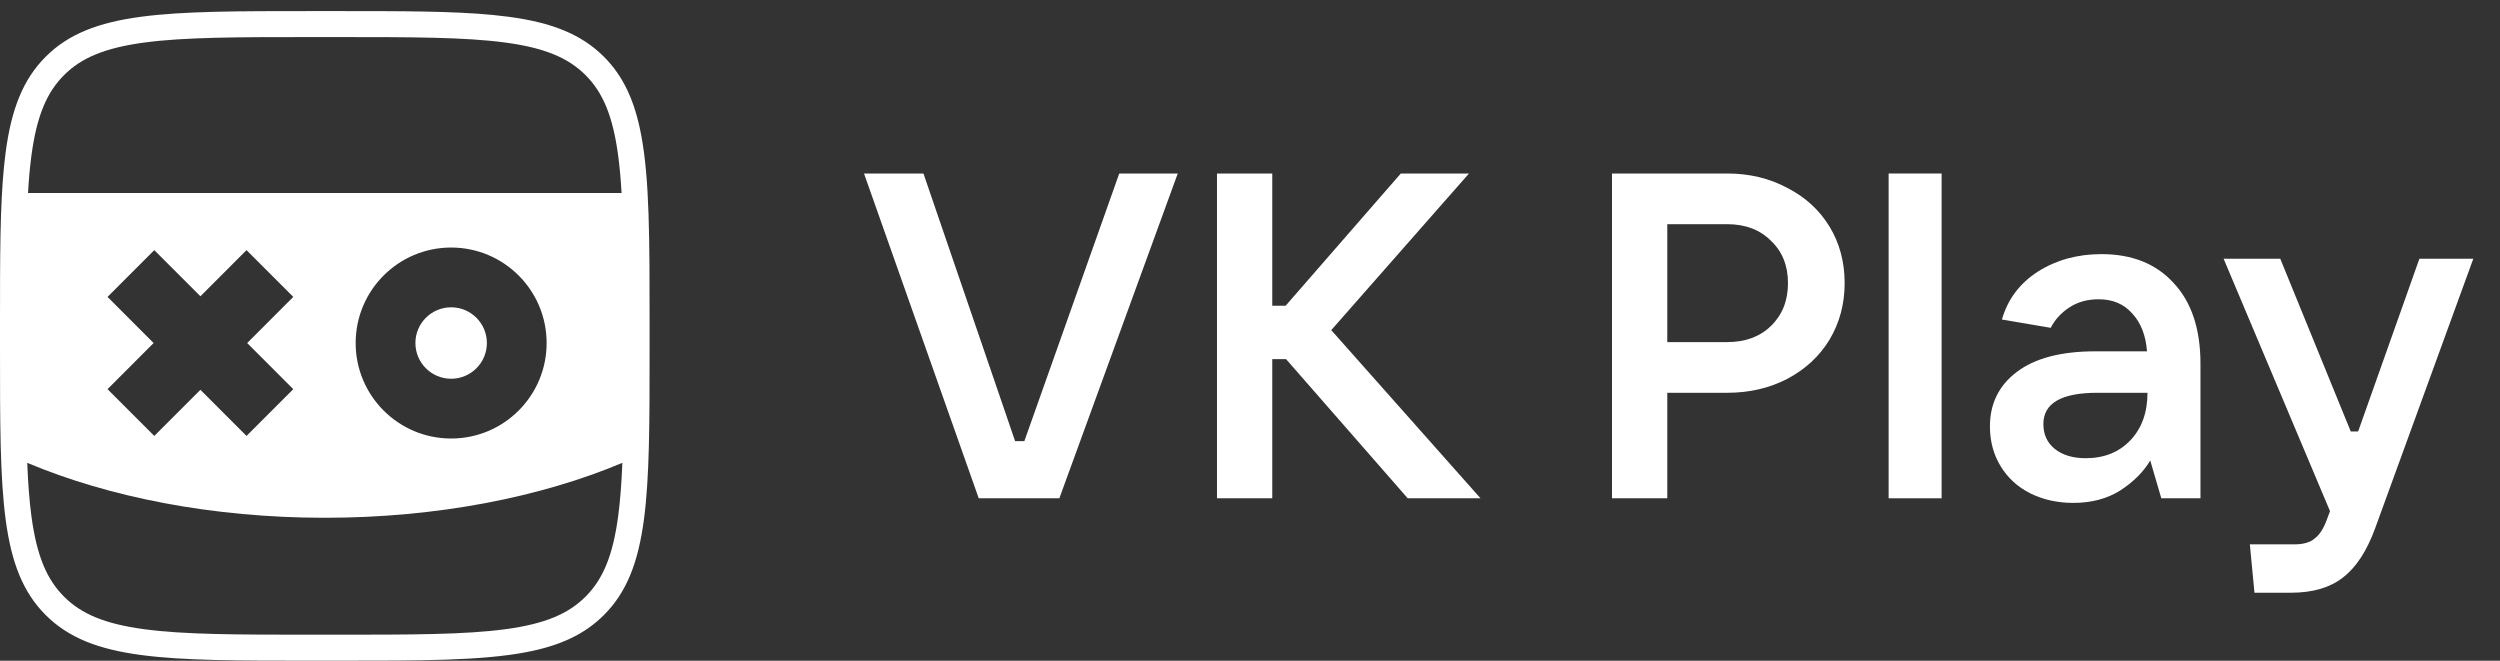
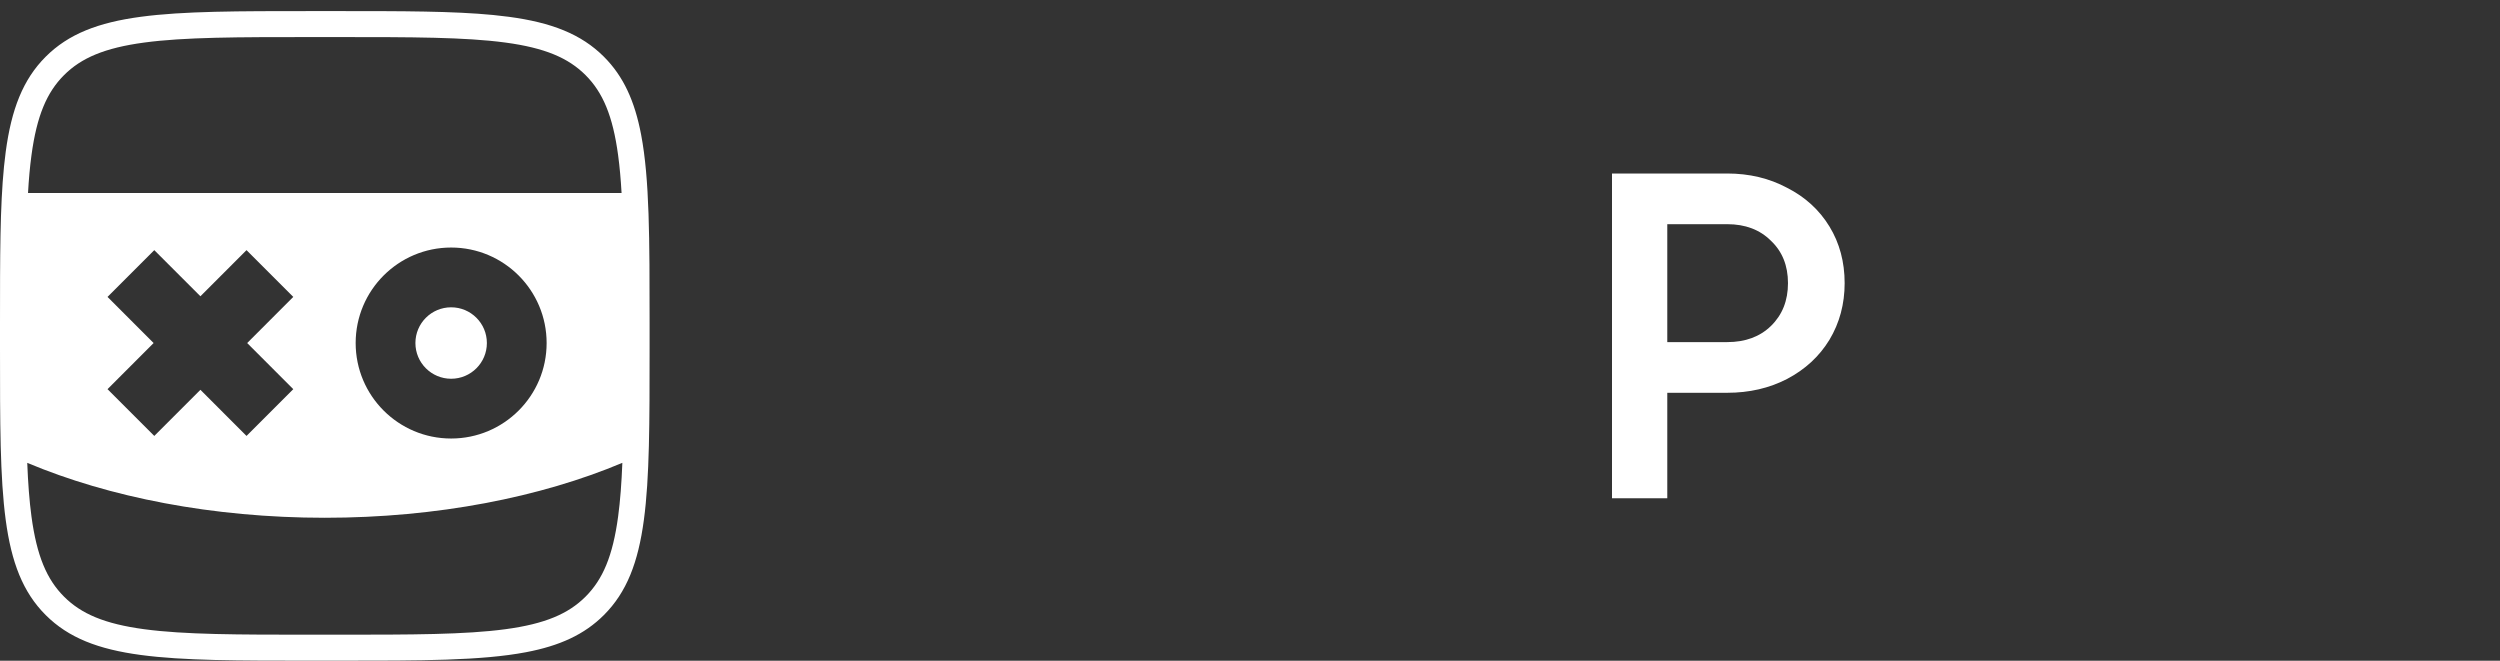
<svg xmlns="http://www.w3.org/2000/svg" width="140" height="37" viewBox="0 0 140 37" fill="none">
  <rect x="0" y="0" width="140" height="37" fill="#333333" stroke="none" />
-   <path d="M59.324 27.904H54.809L48.385 9.716H51.713L56.847 24.705H57.363L62.678 9.716H65.954L59.324 27.904Z" fill="white" />
-   <path d="M74.55 18.487L82.908 27.904H78.832L72.021 20.113H71.247V27.904H68.151V9.716H71.247V17.12H71.996L78.445 9.716H82.263L74.55 18.487Z" fill="white" />
  <path d="M90.272 27.904V9.716H96.722C97.96 9.716 99.078 9.982 100.075 10.516C101.09 11.032 101.881 11.754 102.449 12.683C103.016 13.611 103.3 14.669 103.3 15.856C103.3 17.026 103.016 18.083 102.449 19.029C101.881 19.958 101.09 20.689 100.075 21.222C99.078 21.738 97.96 21.996 96.722 21.996H93.368V27.904H90.272ZM96.722 19.158C97.736 19.158 98.553 18.857 99.172 18.255C99.809 17.636 100.127 16.836 100.127 15.856C100.127 14.876 99.809 14.084 99.172 13.482C98.553 12.863 97.736 12.554 96.722 12.554H93.368V19.158H96.722Z" fill="white" />
-   <path d="M108.73 27.904H105.763V9.716H108.73V27.904Z" fill="white" />
-   <path d="M117.679 14.231C119.399 14.231 120.749 14.772 121.73 15.856C122.727 16.922 123.226 18.427 123.226 20.371V27.904H121.033L120.414 25.788C120.035 26.425 119.476 26.984 118.737 27.465C117.997 27.93 117.12 28.162 116.105 28.162C115.211 28.162 114.403 27.981 113.68 27.62C112.975 27.259 112.425 26.752 112.029 26.098C111.634 25.444 111.436 24.705 111.436 23.879C111.436 22.607 111.935 21.592 112.932 20.835C113.947 20.061 115.417 19.674 117.344 19.674H120.233C120.164 18.78 119.889 18.075 119.408 17.559C118.943 17.026 118.316 16.759 117.524 16.759C116.888 16.759 116.338 16.914 115.873 17.223C115.409 17.533 115.065 17.911 114.841 18.358L112.107 17.894C112.433 16.759 113.104 15.864 114.119 15.211C115.151 14.557 116.338 14.231 117.679 14.231ZM116.802 25.659C117.834 25.659 118.668 25.324 119.304 24.653C119.941 23.983 120.259 23.097 120.259 21.996H117.447C115.435 21.996 114.429 22.581 114.429 23.75C114.429 24.335 114.644 24.799 115.074 25.143C115.503 25.487 116.08 25.659 116.802 25.659Z" fill="white" />
-   <path d="M135.486 14.489H138.505L133.009 29.581C132.545 30.854 131.943 31.774 131.204 32.341C130.481 32.909 129.509 33.193 128.288 33.193H126.25L125.992 30.484H128.495C128.993 30.484 129.372 30.372 129.63 30.148C129.905 29.942 130.137 29.572 130.326 29.039L130.481 28.626L124.522 14.489H127.695L131.642 24.163H132.055L135.486 14.489Z" fill="white" />
  <path fill-rule="evenodd" clip-rule="evenodd" d="M27.623 0.84C25.375 0.621 22.546 0.621 18.916 0.621H17.461C9.23 0.621 5.114 0.621 2.557 3.178C1.279 4.457 0.639 6.125 0.32 8.502C0.284 8.765 0.253 9.037 0.225 9.318C0 11.575 0 14.421 0 18.082V19.537C0 27.768 0 31.884 2.557 34.441C3.836 35.72 5.504 36.359 7.881 36.678C10.258 36.998 13.345 36.998 17.461 36.998H18.916C23.61 36.998 26.965 36.998 29.456 36.524C31.334 36.167 32.721 35.54 33.82 34.441C35.099 33.163 35.738 31.494 36.057 29.117C36.377 26.74 36.377 23.653 36.377 19.537V18.082C36.377 13.388 36.377 10.033 35.903 7.542C35.546 5.664 34.919 4.277 33.82 3.178C32.542 1.9 30.873 1.26 28.496 0.941C28.215 0.903 27.924 0.87 27.623 0.84ZM34.808 10.807C34.764 10.038 34.702 9.338 34.615 8.696C34.318 6.48 33.754 5.17 32.791 4.207C31.828 3.244 30.518 2.681 28.302 2.383C26.044 2.079 23.073 2.076 18.916 2.076H17.461C13.304 2.076 10.333 2.079 8.075 2.383C5.859 2.681 4.549 3.244 3.586 4.207C2.623 5.17 2.06 6.48 1.762 8.696C1.675 9.338 1.613 10.038 1.569 10.807H34.808ZM34.852 25.919C34.807 27.048 34.734 28.04 34.615 28.923C34.318 31.139 33.754 32.449 32.791 33.412C31.828 34.375 30.518 34.938 28.302 35.236C26.044 35.54 23.073 35.543 18.916 35.543H17.461C13.304 35.543 10.333 35.54 8.075 35.236C5.859 34.938 4.549 34.375 3.586 33.412C2.623 32.449 2.06 31.139 1.762 28.923C1.643 28.04 1.57 27.048 1.526 25.919C6.098 27.843 11.905 28.995 18.189 28.995C24.472 28.995 30.279 27.843 34.852 25.919ZM25.264 24.557C28.217 24.557 30.611 22.163 30.611 19.21C30.611 16.256 28.217 13.862 25.264 13.862C22.311 13.862 19.917 16.256 19.917 19.21C19.917 22.163 22.311 24.557 25.264 24.557ZM25.264 21.21C26.369 21.21 27.265 20.315 27.265 19.21C27.265 18.105 26.369 17.209 25.264 17.209C24.159 17.209 23.263 18.105 23.263 19.21C23.263 20.315 24.159 21.21 25.264 21.21ZM11.223 16.591L13.805 14.008L16.424 16.627L13.842 19.21L16.424 21.793L13.805 24.412L11.223 21.829L8.64 24.412L6.021 21.793L8.603 19.21L6.021 16.627L8.64 14.008L11.223 16.591Z" fill="white" />
</svg>